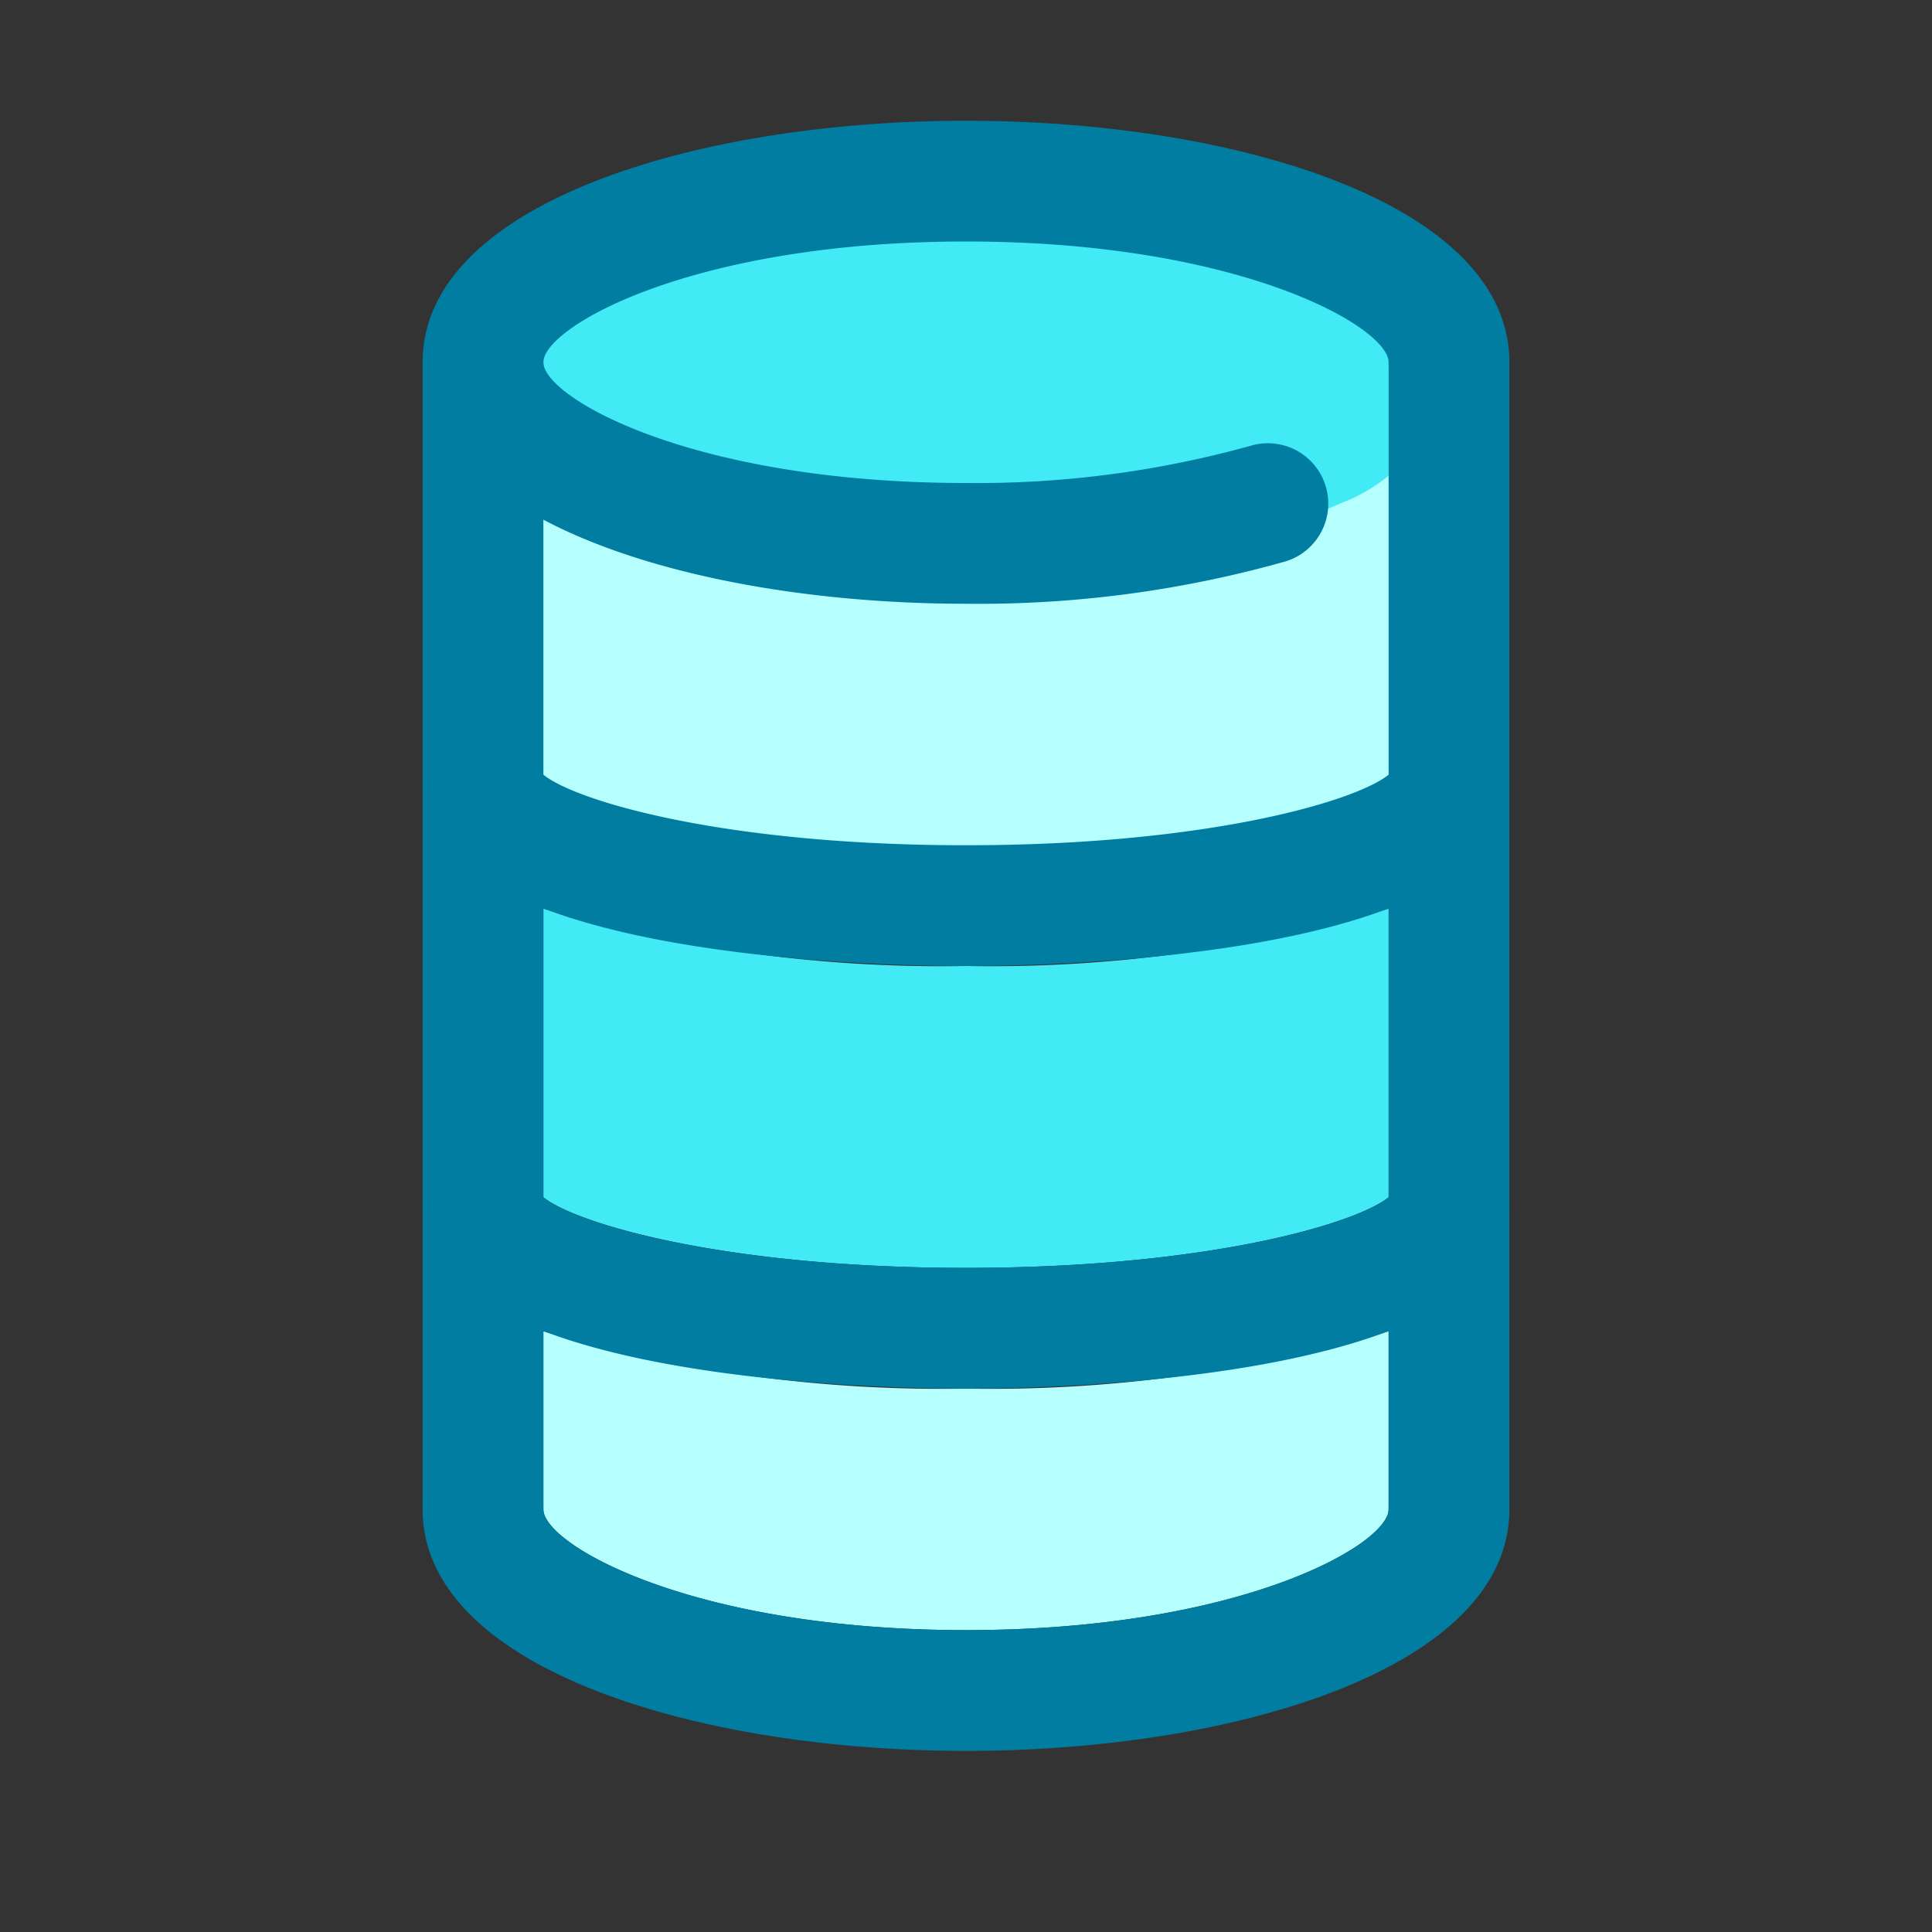
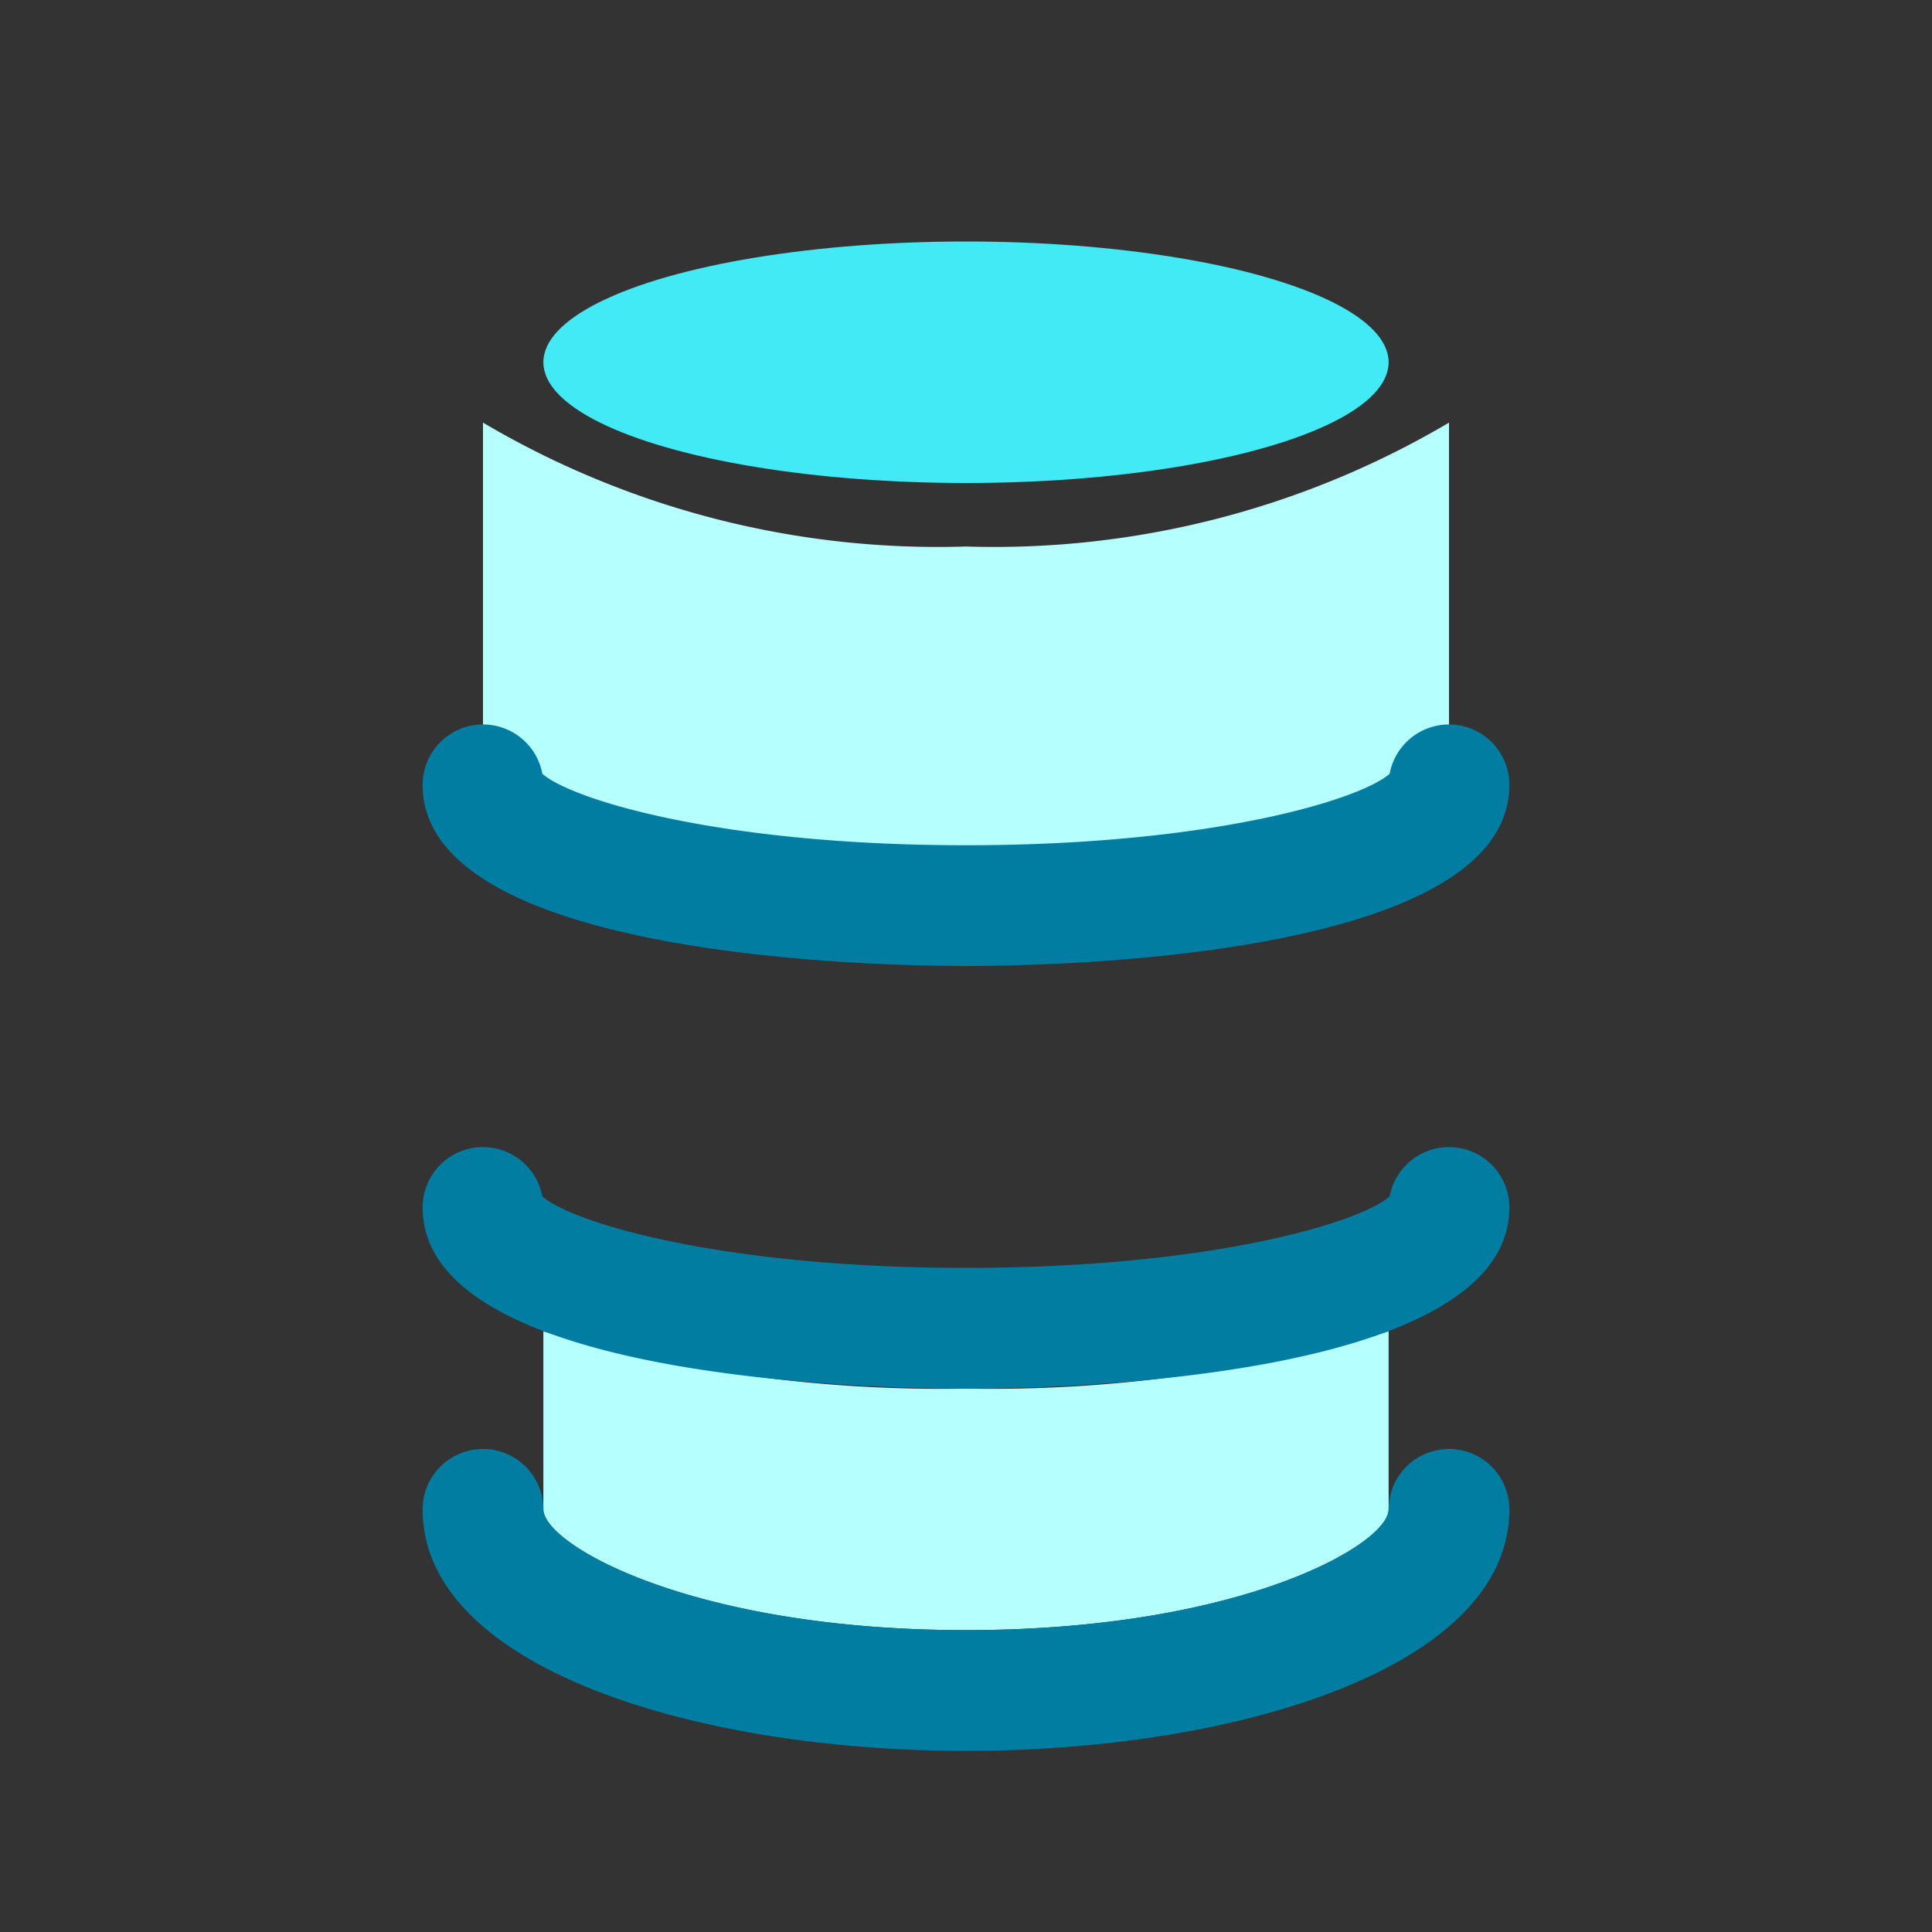
<svg xmlns="http://www.w3.org/2000/svg" id="Layer_1" height="512" viewBox="0 0 32 32" width="512" data-name="Layer 1">
  <rect x="0" y="0" width="32" height="32" fill="#333333" stroke="none" />
  <path d="m24 7v6.26c-.606.64-3.406 1.74-8 1.74s-7.394-1.1-8-1.74v-6.26a14.818 14.818 0 0 0 8 2.052 14.818 14.818 0 0 0 8-2.052z" fill="#b6ffff" />
-   <path d="m16 2.444c-3.973 0-8 1.218-8 3.556a2.775 2.775 0 0 0 1.778 2.329 14.288 14.288 0 0 0 6.222 1.227 14.288 14.288 0 0 0 6.222-1.227 2.775 2.775 0 0 0 1.778-2.329c0-2.338-4.027-3.556-8-3.556zm0 5.334c-4.044 0-6.222-1.262-6.222-1.778s2.178-1.778 6.222-1.778 6.222 1.262 6.222 1.778-2.178 1.778-6.222 1.778z" fill="#42eaf5" />
  <ellipse cx="16" cy="6" fill="#42eaf5" rx="7" ry="2" />
-   <path d="m23 15.05v4.78c-.53.43-2.98 1.17-7 1.17s-6.47-.74-7-1.17v-4.78a23.247 23.247 0 0 0 7 .95 23.247 23.247 0 0 0 7-.95z" fill="#42eaf5" />
  <path d="m23 22.05v2.95c0 .58-2.45 2-7 2s-7-1.42-7-2v-2.95a23.247 23.247 0 0 0 7 .95 23.247 23.247 0 0 0 7-.95z" fill="#b6ffff" />
  <g fill="#007da1">
    <path d="m16 16c-1.5 0-9-.145-9-3a1 1 0 0 1 1.983-.184c.482.428 2.946 1.184 7.017 1.184s6.535-.756 7.017-1.184a1 1 0 0 1 1.983.184c0 2.855-7.5 3-9 3z" />
    <path d="m16 23c-1.5 0-9-.145-9-3a1 1 0 0 1 1.983-.184c.482.428 2.946 1.184 7.017 1.184s6.535-.756 7.017-1.184a1 1 0 0 1 1.983.184c0 2.855-7.5 3-9 3z" />
-     <path d="m24 26a1 1 0 0 1 -1-1v-19a1 1 0 0 1 2 0v19a1 1 0 0 1 -1 1z" />
-     <path d="m8 26a1 1 0 0 1 -1-1v-19a1 1 0 0 1 2 0v19a1 1 0 0 1 -1 1z" />
-     <path d="m16 10c-4.473 0-9-1.374-9-4s4.527-4 9-4 9 1.374 9 4a1 1 0 0 1 -2 0c0-.58-2.453-2-7-2s-7 1.42-7 2 2.453 2 7 2a16.936 16.936 0 0 0 4.712-.616 1 1 0 1 1 .576 1.916 18.712 18.712 0 0 1 -5.288.7z" />
    <path d="m16 29c-4.473 0-9-1.374-9-4a1 1 0 0 1 2 0c0 .58 2.453 2 7 2s7-1.42 7-2a1 1 0 0 1 2 0c0 2.626-4.527 4-9 4z" />
  </g>
</svg>